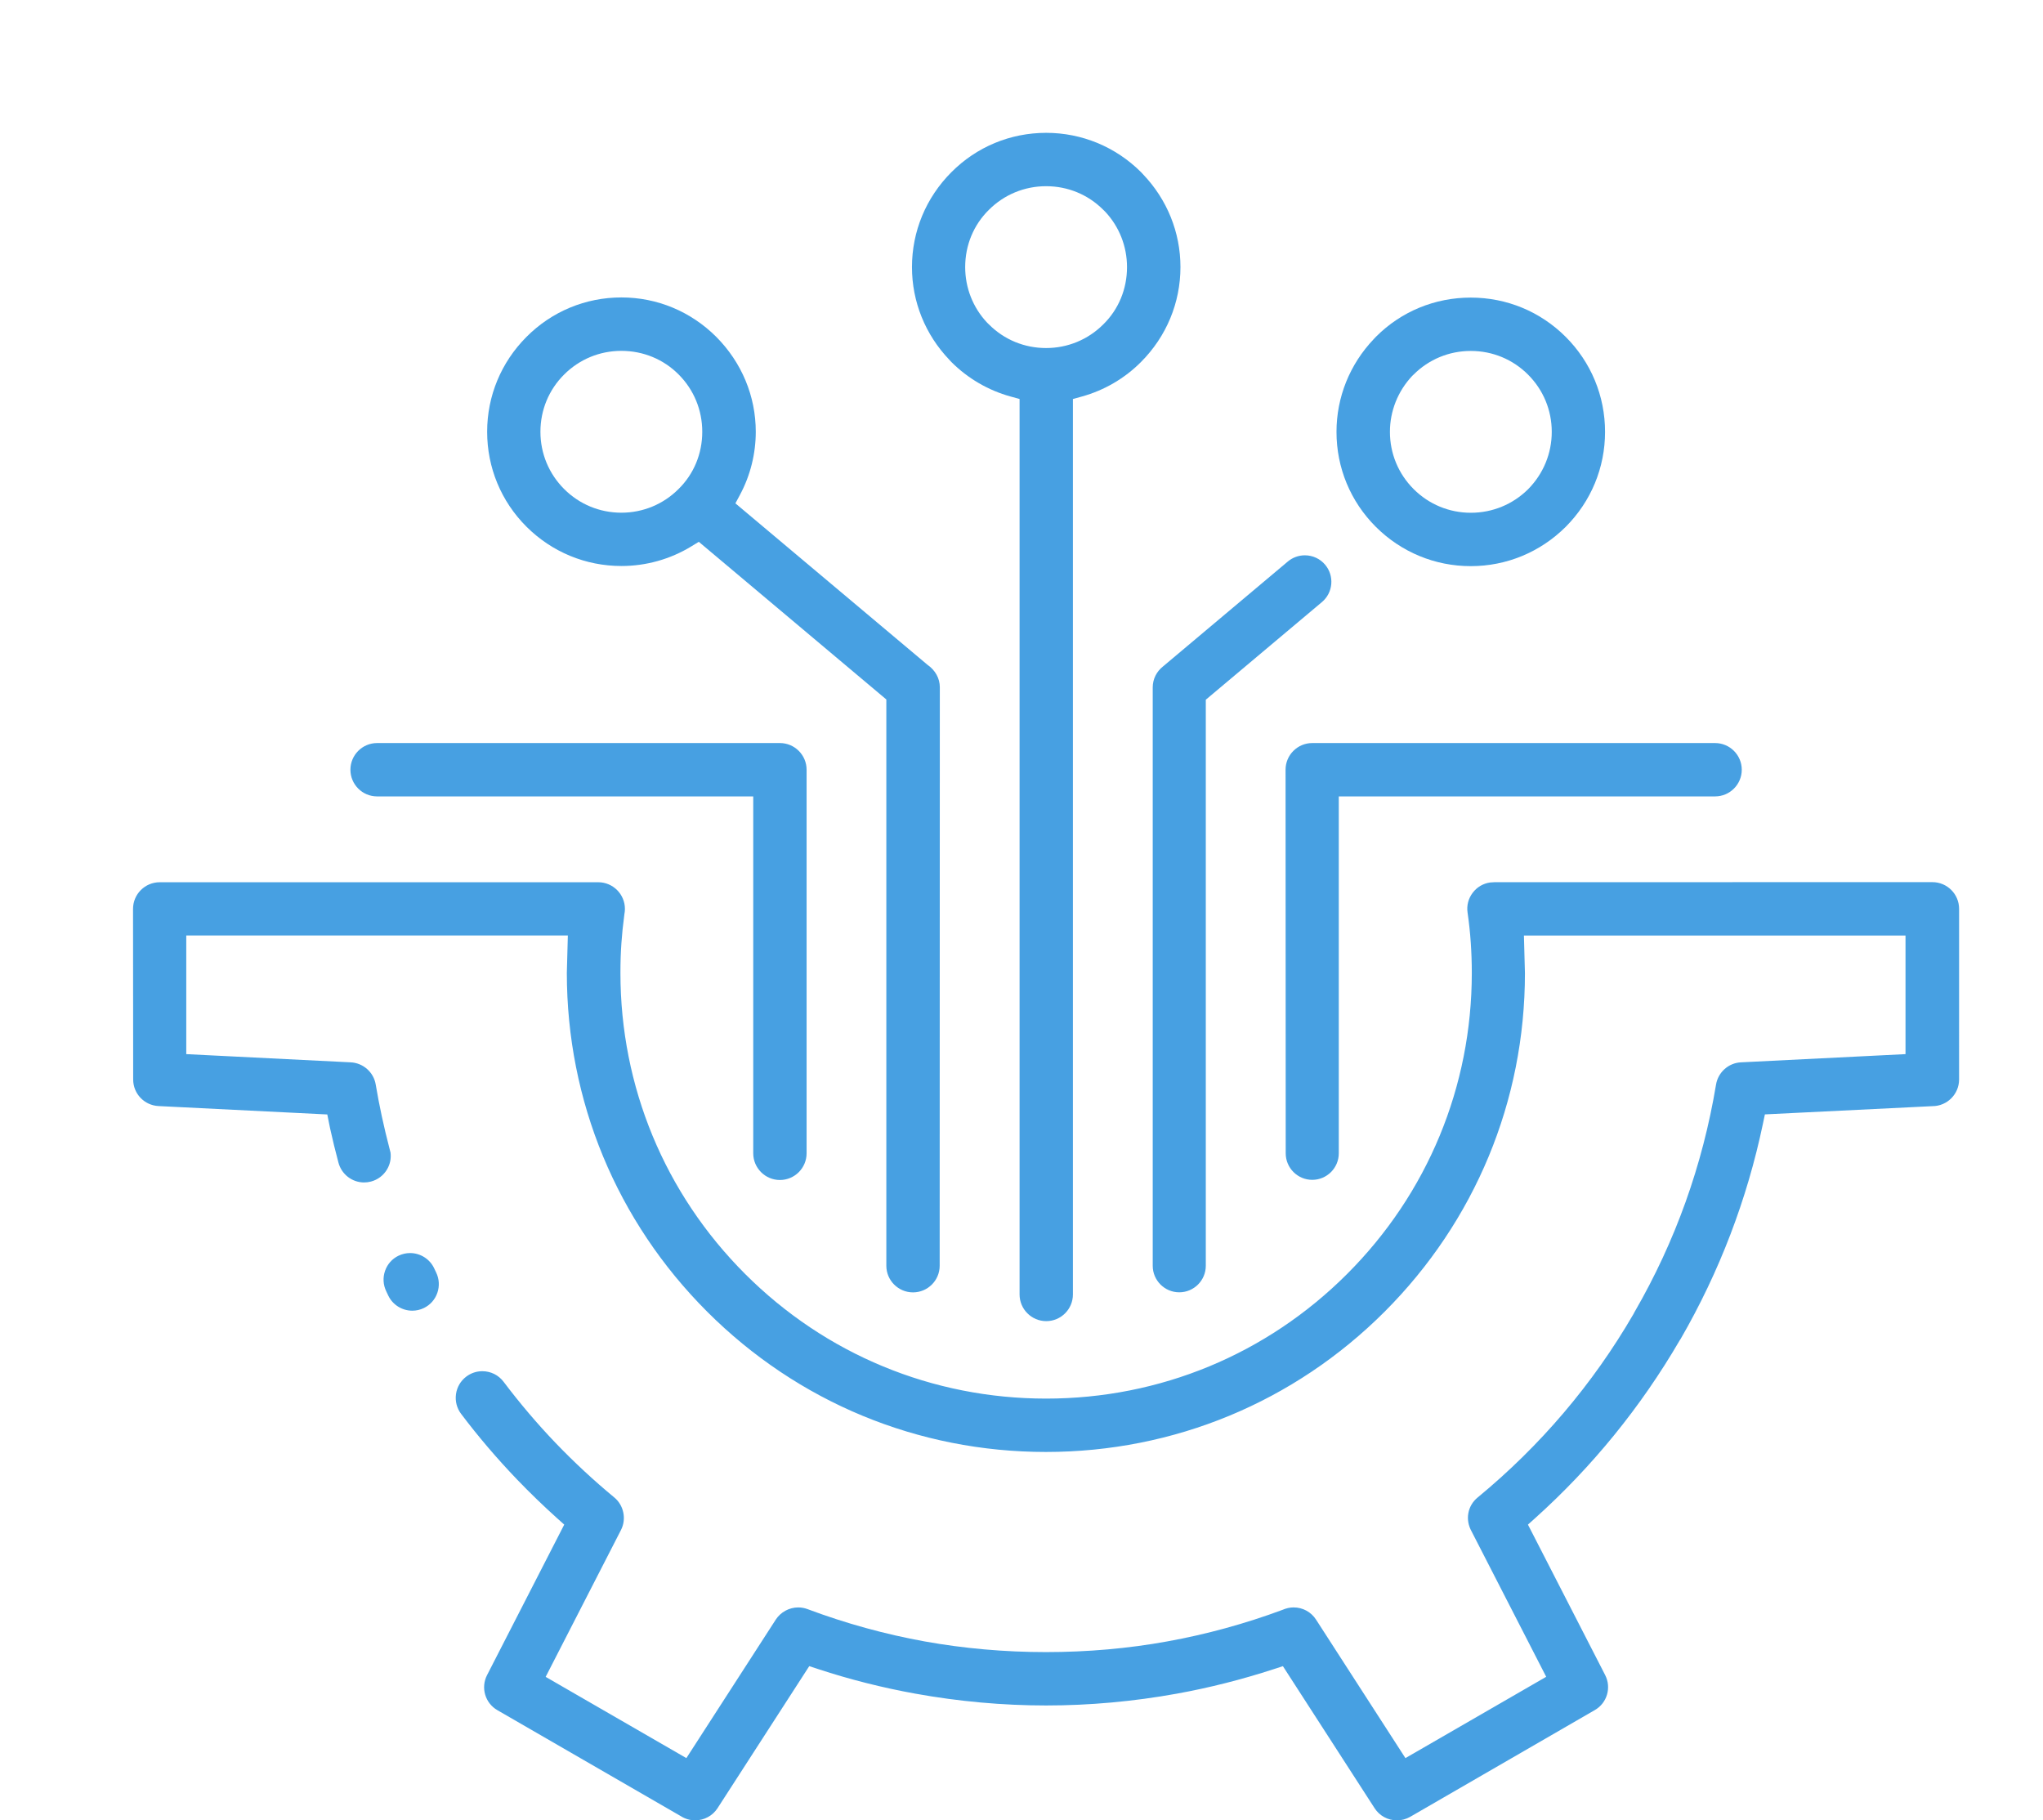
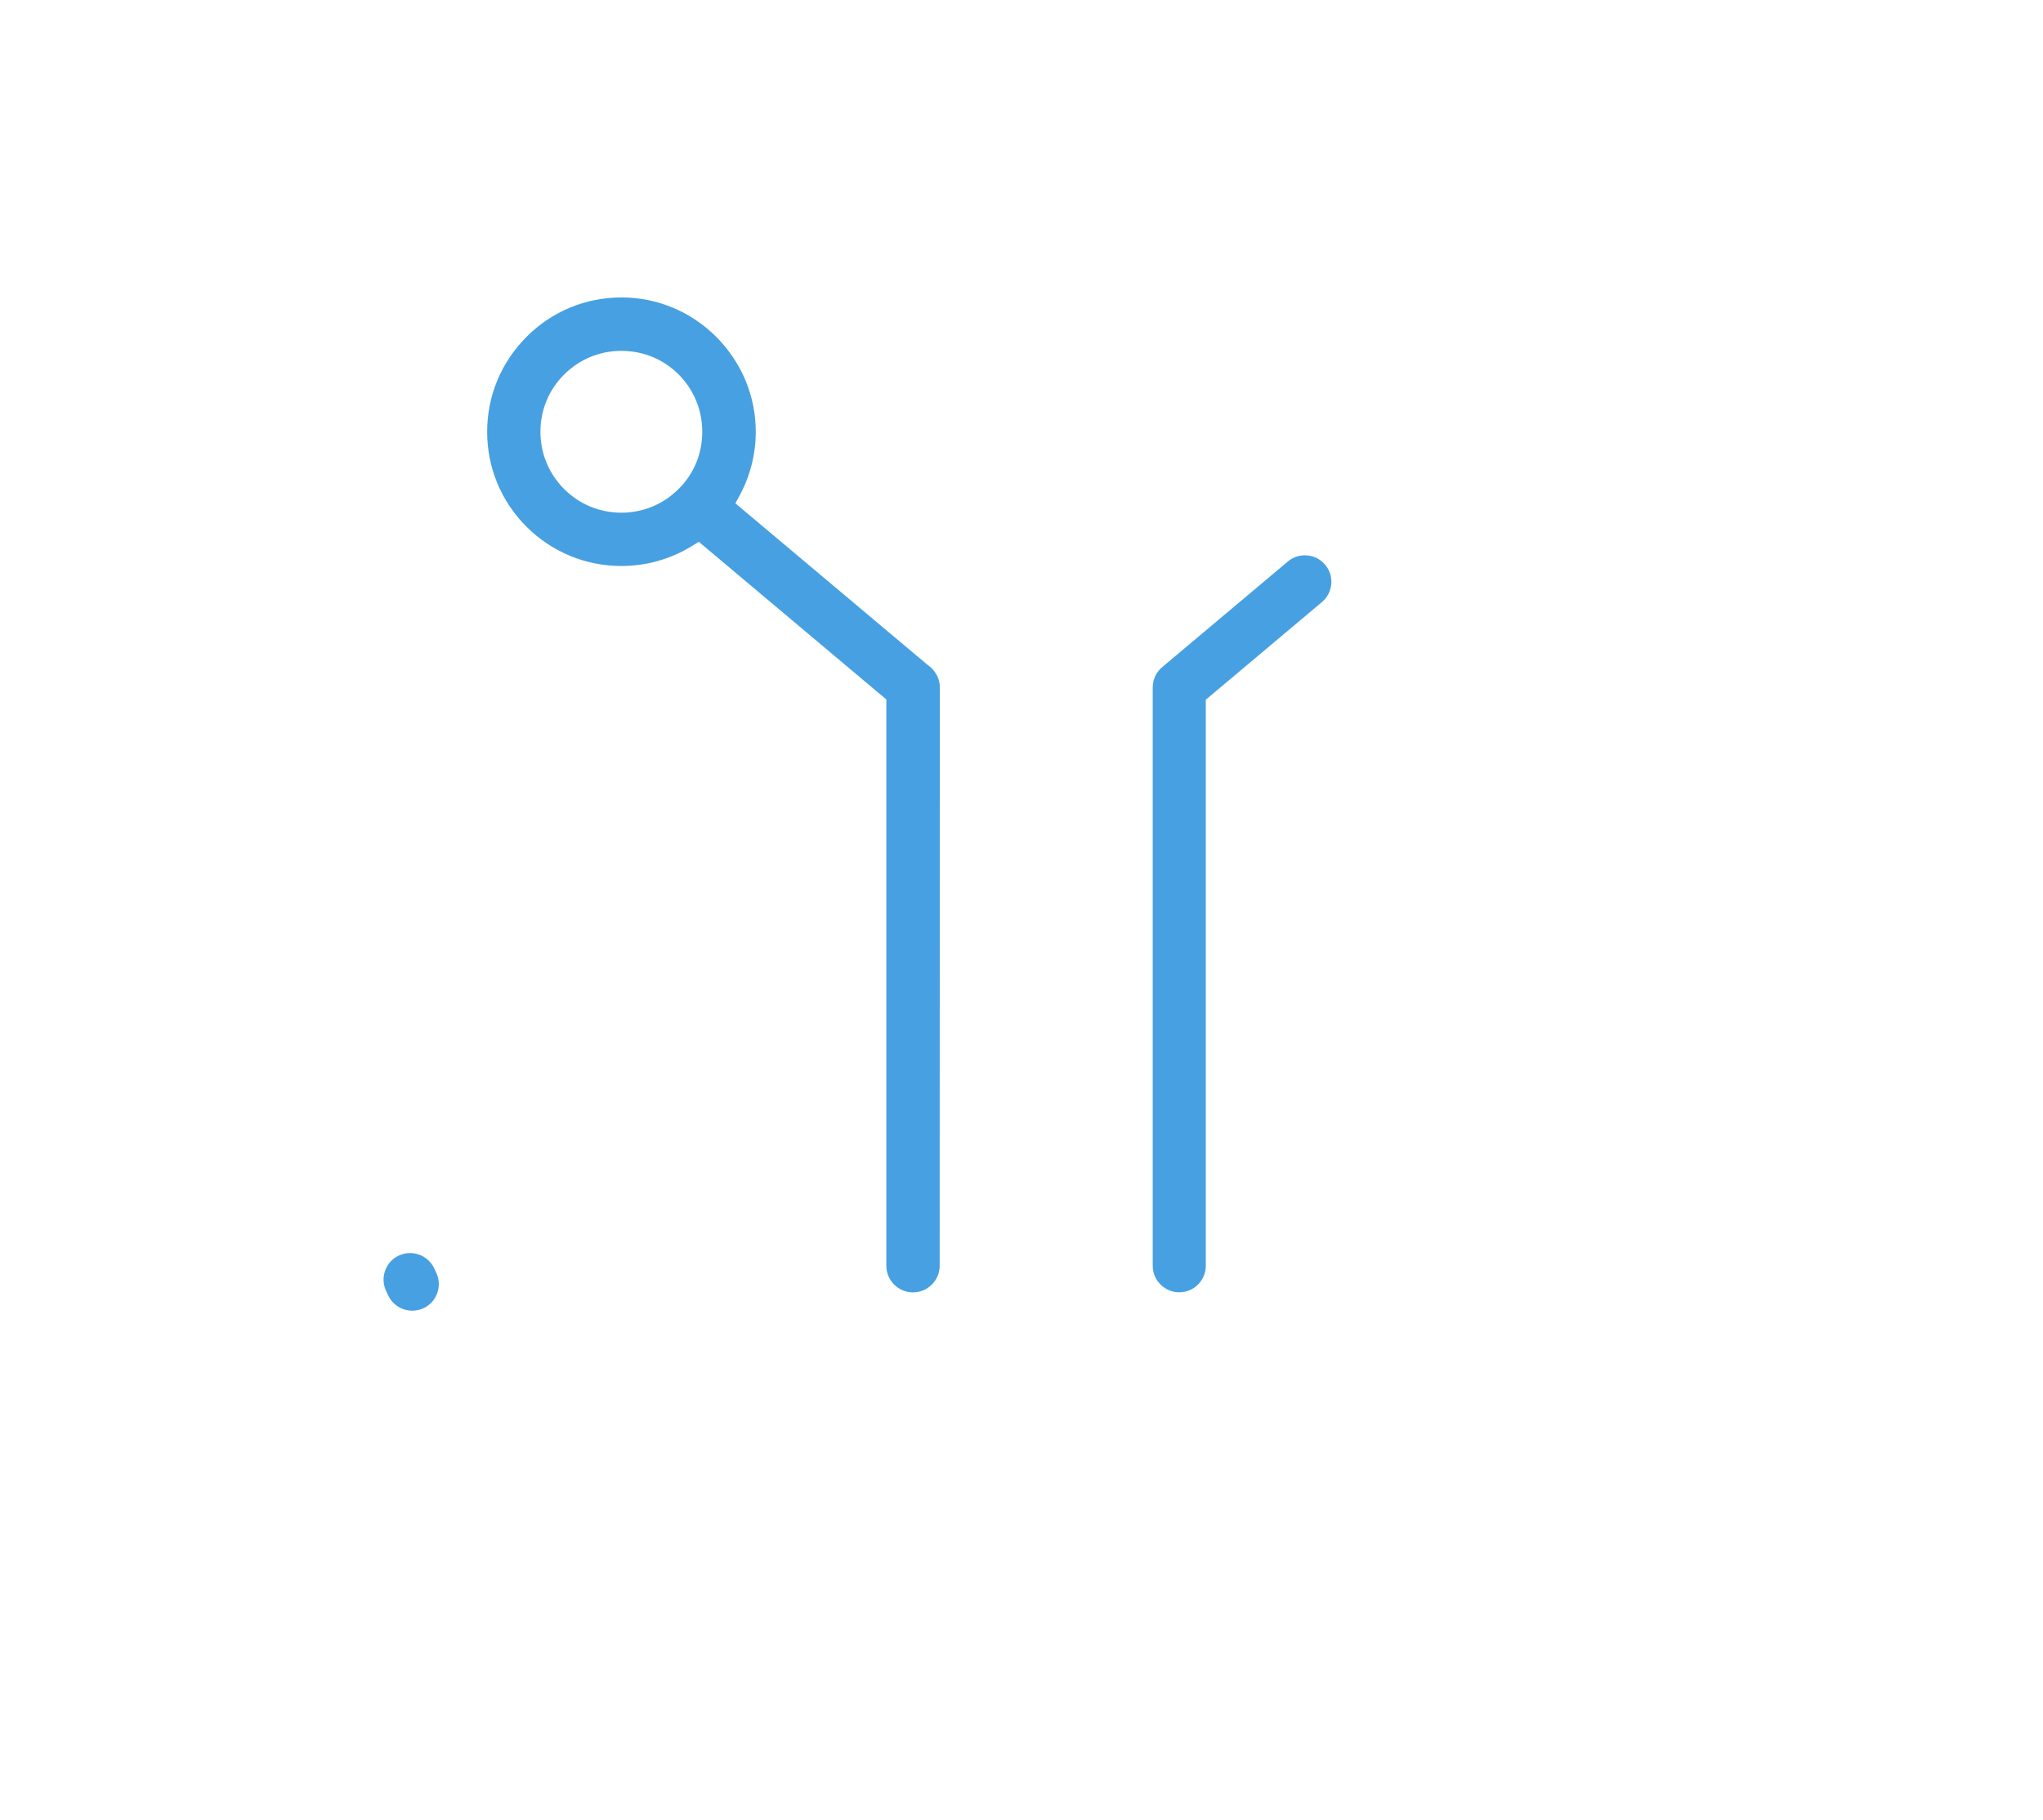
<svg xmlns="http://www.w3.org/2000/svg" version="1.1" id="Layer_1" x="0px" y="0px" width="145.584px" height="129.708px" viewBox="0 0 145.584 129.708" enable-background="new 0 0 145.584 129.708" xml:space="preserve">
  <g>
    <g>
-       <path fill="#47A0E2" d="M104.806,40.341c2.548,0,4.95-0.994,6.767-2.801c1.808-1.813,2.803-4.216,2.803-6.767    c0-2.556-0.995-4.959-2.802-6.767c-1.808-1.807-4.21-2.801-6.768-2.801c-2.556,0-4.951,0.986-6.745,2.781l-0.164,0.173    c-1.714,1.798-2.658,4.147-2.658,6.614c0,2.557,0.994,4.96,2.801,6.765C99.852,39.346,102.255,40.341,104.806,40.341z     M100.636,26.783l0.093-0.088c1.088-1.089,2.536-1.688,4.077-1.688h0.006c1.542,0,2.99,0.599,4.078,1.688    c1.088,1.088,1.688,2.536,1.688,4.078c0,1.536-0.599,2.987-1.684,4.085c-1.091,1.083-2.54,1.68-4.082,1.68s-2.99-0.6-4.078-1.688    c-1.088-1.088-1.688-2.537-1.688-4.078C99.046,29.291,99.612,27.872,100.636,26.783z" />
      <path fill="#47A0E2" d="M82.143,48.981v41.214c0,1.042,0.848,1.89,1.891,1.89s1.891-0.848,1.891-1.89V49.859l8.276-6.958    c0.386-0.325,0.622-0.78,0.665-1.283c0.043-0.502-0.112-0.992-0.436-1.377c-0.358-0.427-0.886-0.672-1.447-0.672    c-0.443,0-0.874,0.157-1.212,0.442l-8.896,7.478C82.409,47.856,82.143,48.399,82.143,48.981z" />
-       <path fill="#47A0E2" d="M91.609,54.847l0.011,27.334c0,1.042,0.848,1.89,1.891,1.89s1.891-0.848,1.891-1.89V56.749h26.815    c1.049,0,1.901-0.853,1.901-1.901s-0.853-1.901-1.901-1.901H93.511C92.462,52.947,91.609,53.799,91.609,54.847z" />
-       <path fill="#47A0E2" d="M137.704,62.858l-31.188,0.003l-0.33,0.021c-0.499,0.07-0.94,0.332-1.244,0.736    c-0.307,0.406-0.437,0.907-0.363,1.407c0.103,0.712,0.18,1.433,0.228,2.143c0.049,0.71,0.074,1.437,0.074,2.158    c0,8.104-3.155,15.722-8.884,21.45c-5.728,5.729-13.346,8.883-21.451,8.883c-8.104,0-15.723-3.154-21.45-8.883    c-5.729-5.729-8.884-13.347-8.884-21.45c0-0.777,0.023-1.48,0.072-2.152c0.041-0.605,0.107-1.246,0.207-2.01    c0.028-0.152,0.041-0.279,0.041-0.398c0-1.048-0.853-1.901-1.901-1.901H11.381c-1.049,0-1.901,0.852-1.901,1.899L9.49,76.921    c0,1.012,0.795,1.844,1.81,1.893l12.023,0.598l0.196,0.977c0.182,0.826,0.383,1.652,0.598,2.453    c0.22,0.833,0.972,1.415,1.829,1.415c0.162,0,0.325-0.021,0.486-0.063c0.49-0.13,0.901-0.442,1.156-0.878    c0.208-0.358,0.293-0.763,0.241-1.188l-0.066-0.258c-0.212-0.814-0.39-1.561-0.545-2.281l-0.022-0.102    c-0.151-0.701-0.293-1.442-0.421-2.201c-0.144-0.887-0.903-1.555-1.805-1.589l-11.697-0.584V66.66h27.192l-0.072,2.664    c0,9.121,3.551,17.694,9.998,24.14c6.451,6.447,15.023,9.997,24.139,9.997c9.121,0,17.693-3.55,24.14-9.997    c6.446-6.453,9.997-15.016,9.997-24.115l-0.072-2.688h27.192v8.452l-11.725,0.585c-0.887,0.04-1.635,0.709-1.778,1.59    c-0.954,5.736-2.903,11.181-5.796,16.183l-0.096,0.18c-2.888,4.975-6.622,9.367-11.096,13.055    c-0.721,0.591-0.898,1.584-0.433,2.411l5.32,10.365l-10.032,5.794l-6.367-9.865c-0.351-0.547-0.948-0.873-1.6-0.873    c-0.271,0-0.529,0.059-0.809,0.18c-2.655,0.985-5.41,1.74-8.19,2.242c-2.78,0.506-5.691,0.762-8.651,0.762    c-2.933,0-5.844-0.256-8.652-0.762c-2.815-0.509-5.622-1.283-8.342-2.302c-0.213-0.079-0.435-0.119-0.659-0.119    c-0.64,0-1.253,0.333-1.599,0.868l-6.371,9.869l-10.027-5.789l5.369-10.467c0.4-0.785,0.197-1.762-0.483-2.321    c-1.45-1.198-2.86-2.507-4.19-3.892c-1.285-1.342-2.528-2.804-3.693-4.346c-0.361-0.479-0.914-0.754-1.518-0.754    c-0.414,0-0.809,0.133-1.14,0.383c-0.404,0.305-0.665,0.75-0.735,1.252c-0.069,0.502,0.06,1.002,0.365,1.405    c1.216,1.614,2.562,3.19,3.998,4.687c0.915,0.951,1.874,1.878,2.849,2.754l0.502,0.449l-5.502,10.729    c-0.459,0.898-0.133,1.996,0.744,2.498l13.064,7.547c0.305,0.195,0.657,0.299,1.02,0.299c0.652,0,1.251-0.326,1.602-0.872    l6.531-10.115l0.642,0.211c2.243,0.737,4.572,1.325,6.92,1.749c3.092,0.559,6.227,0.842,9.317,0.842    c3.09,0,6.225-0.283,9.317-0.842c2.307-0.417,4.634-1.006,6.917-1.75l0.64-0.209l6.533,10.119    c0.348,0.543,0.943,0.868,1.596,0.868c0.332,0,0.659-0.089,0.948-0.255l13.151-7.604c0.872-0.5,1.195-1.596,0.737-2.491    l-5.503-10.723l0.502-0.45c4.075-3.664,7.545-7.929,10.308-12.674l0.076-0.116c2.759-4.776,4.73-9.935,5.86-15.33l0.139-0.661    l11.937-0.587c1.049,0,1.901-0.854,1.901-1.902V64.759C139.605,63.71,138.753,62.858,137.704,62.858z" />
      <path fill="#47A0E2" d="M44.283,40.331c1.758,0,3.479-0.483,4.978-1.396l0.536-0.328L63.16,49.842V90.19    c0,1.049,0.853,1.9,1.9,1.9c1.049,0,1.901-0.852,1.901-1.898l0.011-41.216c0-0.641-0.321-1.218-0.897-1.619l-13.67-11.49    l0.335-0.626c0.729-1.365,1.116-2.911,1.116-4.473c0-2.537-1-4.938-2.817-6.766c-1.815-1.811-4.215-2.808-6.756-2.808    c-2.56,0-4.963,0.999-6.767,2.812c-1.807,1.813-2.802,4.212-2.802,6.757c0,2.557,0.994,4.959,2.801,6.766    C39.328,39.335,41.731,40.331,44.283,40.331z M40.199,26.689c1.088-1.088,2.536-1.688,4.078-1.688    c1.555,0,3.005,0.598,4.083,1.683c1.085,1.085,1.683,2.535,1.683,4.083c0,1.562-0.6,3.009-1.688,4.078    c-1.087,1.088-2.535,1.688-4.077,1.688s-2.991-0.599-4.079-1.688c-1.088-1.088-1.688-2.536-1.688-4.078    C38.511,29.219,39.11,27.771,40.199,26.689z" />
-       <path fill="#47A0E2" d="M26.871,56.749h26.805v25.432c0,1.048,0.853,1.901,1.901,1.901s1.901-0.854,1.901-1.901V54.848    c0-1.048-0.853-1.901-1.901-1.901H26.871c-1.048,0-1.9,0.853-1.9,1.901S25.823,56.749,26.871,56.749z" />
      <path fill="#47A0E2" d="M30.931,90.358c-0.312-0.65-0.981-1.07-1.708-1.07c-0.286,0-0.563,0.064-0.822,0.188    c-0.454,0.218-0.796,0.602-0.962,1.08c-0.167,0.479-0.137,0.995,0.084,1.455l0.149,0.315c0.312,0.649,0.981,1.069,1.708,1.069    c0.286,0,0.563-0.063,0.822-0.188c0.454-0.219,0.796-0.602,0.962-1.08c0.167-0.479,0.137-0.996-0.084-1.455L30.931,90.358z" />
-       <path fill="#47A0E2" d="M67.794,25.794c1.17,1.17,2.629,2.021,4.219,2.46l0.642,0.177v63.807c0,1.049,0.853,1.901,1.901,1.901    s1.9-0.853,1.9-1.901V28.432l0.642-0.178c1.595-0.442,3.052-1.294,4.213-2.464c1.81-1.816,2.808-4.218,2.808-6.762    c0-2.465-0.948-4.814-2.67-6.613l-0.137-0.147c-1.812-1.806-4.213-2.801-6.761-2.803c-2.559,0.001-4.957,0.998-6.756,2.806    c-1.811,1.816-2.808,4.217-2.808,6.762c0,2.465,0.948,4.814,2.67,6.613L67.794,25.794z M74.545,13.268    c1.542,0,2.983,0.593,4.062,1.671l0.15,0.146c1.002,1.069,1.554,2.471,1.554,3.949c0,1.562-0.6,3.009-1.688,4.078    C77.534,24.2,76.086,24.8,74.545,24.8c-1.542,0-2.984-0.594-4.064-1.674l-0.147-0.143c-1.002-1.07-1.555-2.473-1.555-3.95    c0-1.561,0.6-3.009,1.688-4.079C71.554,13.867,73.004,13.268,74.545,13.268z" />
    </g>
  </g>
</svg>